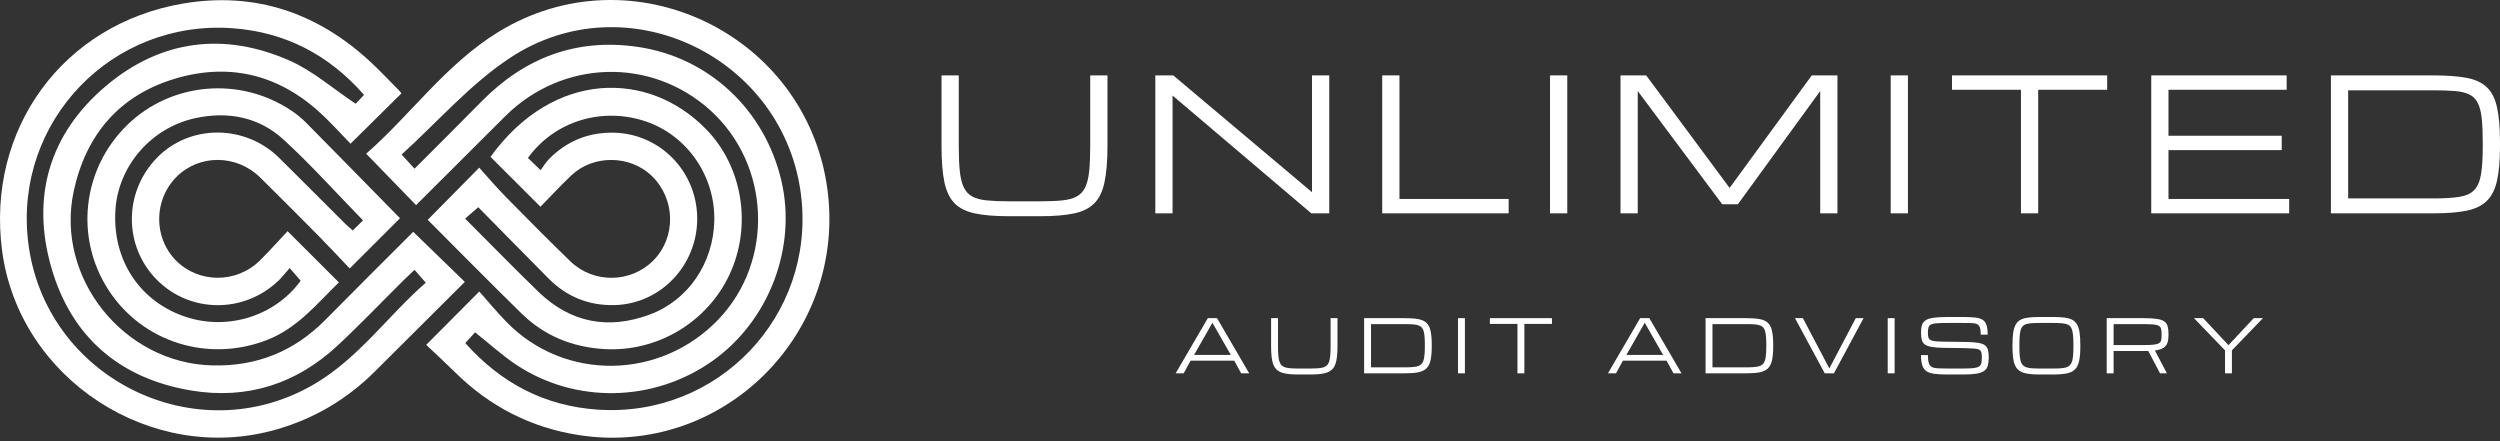
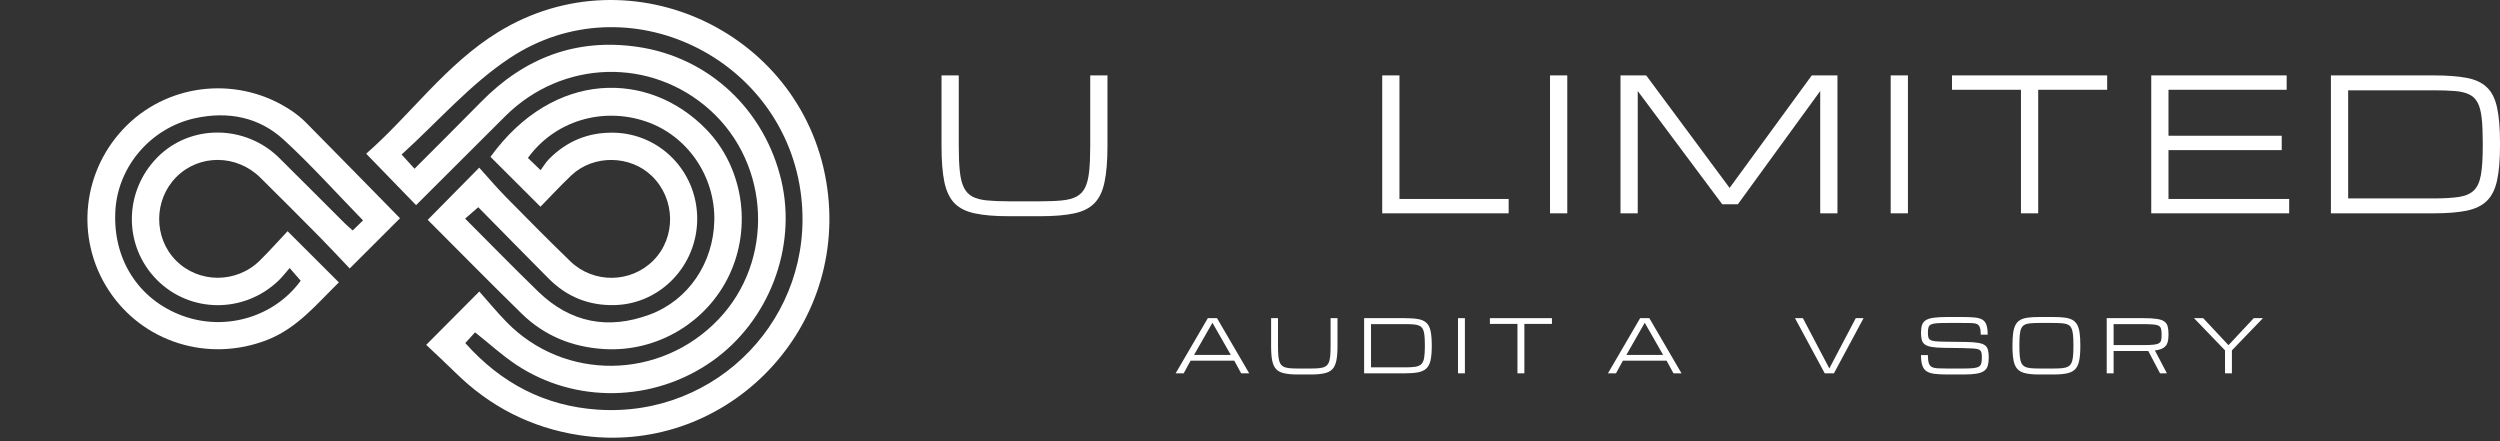
<svg xmlns="http://www.w3.org/2000/svg" width="221" height="39" viewBox="0 0 221 39" fill="none">
  <rect x="0" y="0" width="221" height="39" fill="#333333" stroke="none" />
  <path d="M89.129 19.112C87.938 19.112 86.959 19.03 86.192 18.866C85.424 18.708 84.823 18.411 84.389 17.977C83.961 17.543 83.659 16.919 83.485 16.104C83.315 15.289 83.231 14.228 83.231 12.921V6.665H84.755V12.921C84.755 13.82 84.786 14.566 84.85 15.159C84.913 15.752 85.032 16.226 85.207 16.58C85.382 16.935 85.63 17.199 85.953 17.374C86.281 17.549 86.705 17.662 87.223 17.715C87.742 17.768 88.377 17.795 89.129 17.795H92.002C92.759 17.795 93.394 17.768 93.907 17.715C94.426 17.662 94.847 17.549 95.169 17.374C95.498 17.199 95.749 16.935 95.924 16.58C96.098 16.226 96.217 15.752 96.281 15.159C96.344 14.566 96.376 13.82 96.376 12.921V6.665H97.9V12.921C97.9 14.228 97.813 15.289 97.638 16.104C97.469 16.919 97.167 17.543 96.733 17.977C96.305 18.411 95.707 18.708 94.939 18.866C94.172 19.03 93.193 19.112 92.002 19.112H89.129Z" fill="white" />
-   <path d="M102.13 18.858V6.665H103.717L115.966 16.977H115.982V6.665H117.506V18.858H115.918L103.67 8.459H103.654V18.858H102.13Z" fill="white" />
  <path d="M122.188 18.858V6.665H123.712V17.588H133.365V18.858H122.188Z" fill="white" />
  <path d="M137.022 18.858V6.665H138.547V18.858H137.022Z" fill="white" />
  <path d="M143.252 18.858V6.665H145.523L152.897 16.612L160.161 6.665H162.431V18.858H160.907V8.047L153.627 18.057H152.246L144.776 8.047V18.858H143.252Z" fill="white" />
  <path d="M167.137 18.858V6.665H168.661V18.858H167.137Z" fill="white" />
  <path d="M178.653 18.858V7.936H172.557V6.665H186.274V7.936H180.177V18.858H178.653Z" fill="white" />
  <path d="M190.17 18.858V6.665H202.141V7.936H191.694V12H201.704V13.27H191.694V17.588H202.363V18.858H190.17Z" fill="white" />
  <path d="M206.053 18.858V6.665H215.102C216.293 6.665 217.272 6.737 218.039 6.88C218.806 7.023 219.404 7.3 219.833 7.713C220.267 8.121 220.569 8.716 220.738 9.499C220.913 10.283 221 11.317 221 12.603V12.921C221 14.164 220.913 15.178 220.738 15.961C220.569 16.739 220.267 17.34 219.833 17.763C219.404 18.181 218.806 18.469 218.039 18.628C217.272 18.782 216.293 18.858 215.102 18.858H206.053ZM207.577 17.541H215.102C216.049 17.541 216.811 17.496 217.388 17.406C217.965 17.316 218.404 17.12 218.706 16.818C219.008 16.517 219.211 16.056 219.317 15.437C219.423 14.818 219.476 13.979 219.476 12.921V12.603C219.476 11.725 219.444 11 219.381 10.428C219.317 9.857 219.198 9.407 219.023 9.079C218.854 8.745 218.605 8.502 218.277 8.348C217.954 8.19 217.534 8.089 217.015 8.047C216.496 8.004 215.859 7.983 215.102 7.983H207.577V17.541Z" fill="white" />
  <path d="M103.927 33.002L106.772 28.125H107.585L110.43 33.002H109.719L109.109 31.884H105.248L104.638 33.002H103.927ZM105.553 31.377H108.804L107.179 28.532L105.553 31.377Z" fill="white" />
  <path d="M114.725 33.104C114.249 33.104 113.857 33.071 113.55 33.005C113.243 32.942 113.003 32.823 112.829 32.65C112.658 32.476 112.537 32.226 112.467 31.9C112.4 31.574 112.366 31.15 112.366 30.627V28.125H112.975V30.627C112.975 30.987 112.988 31.285 113.013 31.523C113.039 31.76 113.086 31.949 113.156 32.091C113.226 32.233 113.326 32.339 113.455 32.408C113.586 32.478 113.755 32.524 113.963 32.545C114.17 32.566 114.424 32.577 114.725 32.577H115.874C116.177 32.577 116.431 32.566 116.636 32.545C116.844 32.524 117.012 32.478 117.141 32.408C117.273 32.339 117.373 32.233 117.443 32.091C117.513 31.949 117.56 31.76 117.586 31.523C117.611 31.285 117.624 30.987 117.624 30.627V28.125H118.234V30.627C118.234 31.15 118.199 31.574 118.129 31.9C118.061 32.226 117.94 32.476 117.767 32.65C117.595 32.823 117.356 32.942 117.049 33.005C116.742 33.071 116.351 33.104 115.874 33.104H114.725Z" fill="white" />
  <path d="M120.588 33.002V28.125H124.208C124.684 28.125 125.076 28.154 125.383 28.211C125.69 28.268 125.929 28.379 126.101 28.544C126.274 28.707 126.395 28.945 126.463 29.259C126.532 29.572 126.567 29.986 126.567 30.5V30.627C126.567 31.125 126.532 31.53 126.463 31.843C126.395 32.154 126.274 32.395 126.101 32.564C125.929 32.731 125.69 32.847 125.383 32.91C125.076 32.971 124.684 33.002 124.208 33.002H120.588ZM121.198 32.475H124.208C124.587 32.475 124.892 32.457 125.123 32.421C125.353 32.385 125.529 32.307 125.65 32.186C125.77 32.066 125.852 31.881 125.894 31.634C125.937 31.386 125.958 31.05 125.958 30.627V30.5C125.958 30.149 125.945 29.859 125.92 29.63C125.894 29.401 125.847 29.222 125.777 29.09C125.709 28.957 125.609 28.86 125.478 28.798C125.349 28.735 125.181 28.695 124.973 28.677C124.766 28.661 124.511 28.652 124.208 28.652H121.198V32.475Z" fill="white" />
  <path d="M128.887 33.002V28.125H129.497V33.002H128.887Z" fill="white" />
  <path d="M134.144 33.002V28.633H131.706V28.125H137.192V28.633H134.754V33.002H134.144Z" fill="white" />
  <path d="M142.143 33.002L144.988 28.125H145.801L148.646 33.002H147.935L147.325 31.884H143.464L142.854 33.002H142.143ZM143.769 31.377H147.02L145.395 28.532L143.769 31.377Z" fill="white" />
-   <path d="M150.772 33.002V28.125H154.392C154.868 28.125 155.26 28.154 155.567 28.211C155.874 28.268 156.113 28.379 156.285 28.544C156.458 28.707 156.579 28.945 156.647 29.259C156.716 29.572 156.751 29.986 156.751 30.5V30.627C156.751 31.125 156.716 31.53 156.647 31.843C156.579 32.154 156.458 32.395 156.285 32.564C156.113 32.731 155.874 32.847 155.567 32.91C155.26 32.971 154.868 33.002 154.392 33.002H150.772ZM151.382 32.475H154.392C154.771 32.475 155.076 32.457 155.307 32.421C155.537 32.385 155.713 32.307 155.834 32.186C155.954 32.066 156.036 31.881 156.078 31.634C156.12 31.386 156.142 31.05 156.142 30.627V30.5C156.142 30.149 156.129 29.859 156.104 29.63C156.078 29.401 156.031 29.222 155.961 29.09C155.893 28.957 155.793 28.86 155.662 28.798C155.533 28.735 155.365 28.695 155.157 28.677C154.95 28.661 154.695 28.652 154.392 28.652H151.382V32.475Z" fill="white" />
  <path d="M161.307 33.002L158.677 28.125H159.376L161.713 32.57L164.05 28.125H164.739L162.119 33.002H161.307Z" fill="white" />
-   <path d="M166.875 33.002V28.125H167.484V33.002H166.875Z" fill="white" />
  <path d="M175.196 31.592C175.196 31.404 175.181 31.256 175.151 31.148C175.122 31.04 175.055 30.96 174.951 30.91C174.847 30.857 174.687 30.823 174.469 30.808C174.251 30.791 173.952 30.78 173.573 30.773L171.808 30.748C171.372 30.741 171.021 30.715 170.757 30.668C170.492 30.622 170.292 30.549 170.157 30.449C170.021 30.348 169.93 30.212 169.884 30.043C169.839 29.873 169.817 29.662 169.817 29.408C169.817 29.131 169.848 28.902 169.909 28.722C169.972 28.542 170.086 28.401 170.249 28.3C170.414 28.198 170.647 28.127 170.947 28.087C171.248 28.045 171.636 28.023 172.113 28.023H173.472C173.903 28.023 174.263 28.037 174.551 28.065C174.839 28.092 175.068 28.156 175.237 28.255C175.406 28.355 175.527 28.509 175.599 28.719C175.673 28.928 175.71 29.216 175.71 29.582H175.1C175.1 29.299 175.073 29.085 175.018 28.941C174.965 28.795 174.876 28.695 174.751 28.643C174.628 28.59 174.462 28.561 174.253 28.557C174.043 28.553 173.783 28.55 173.472 28.55H172.144C171.765 28.55 171.462 28.558 171.233 28.573C171.006 28.588 170.835 28.621 170.719 28.674C170.602 28.727 170.524 28.812 170.484 28.928C170.446 29.045 170.426 29.205 170.426 29.408C170.426 29.579 170.44 29.717 170.468 29.821C170.495 29.924 170.557 30.004 170.652 30.059C170.749 30.112 170.899 30.149 171.1 30.17C171.301 30.189 171.575 30.201 171.922 30.205L173.814 30.23C174.259 30.237 174.614 30.263 174.878 30.31C175.145 30.354 175.344 30.427 175.475 30.529C175.608 30.63 175.696 30.768 175.739 30.942C175.783 31.113 175.805 31.33 175.805 31.592C175.805 31.878 175.778 32.118 175.723 32.313C175.67 32.506 175.566 32.66 175.412 32.777C175.257 32.893 175.034 32.977 174.742 33.028C174.45 33.078 174.065 33.104 173.589 33.104H172.103C171.669 33.104 171.305 33.085 171.011 33.047C170.716 33.009 170.482 32.932 170.306 32.818C170.132 32.702 170.007 32.529 169.931 32.3C169.855 32.072 169.817 31.767 169.817 31.386H170.426C170.426 31.684 170.451 31.915 170.5 32.078C170.548 32.241 170.633 32.359 170.754 32.431C170.876 32.501 171.047 32.543 171.265 32.558C171.485 32.57 171.764 32.577 172.103 32.577H173.557C173.936 32.577 174.236 32.565 174.456 32.542C174.676 32.516 174.839 32.47 174.945 32.402C175.051 32.332 175.118 32.233 175.148 32.104C175.18 31.974 175.196 31.804 175.196 31.592Z" fill="white" />
  <path d="M180.262 33.104C179.786 33.104 179.394 33.071 179.087 33.005C178.78 32.942 178.54 32.823 178.367 32.65C178.195 32.476 178.074 32.226 178.005 31.9C177.937 31.574 177.903 31.15 177.903 30.627V30.5C177.903 30.068 177.924 29.706 177.966 29.414C178.009 29.12 178.082 28.881 178.186 28.697C178.289 28.512 178.43 28.372 178.608 28.274C178.788 28.177 179.013 28.111 179.284 28.077C179.555 28.041 179.881 28.023 180.262 28.023H181.542C181.923 28.023 182.249 28.041 182.52 28.077C182.791 28.111 183.015 28.177 183.193 28.274C183.373 28.372 183.515 28.512 183.618 28.697C183.722 28.881 183.795 29.12 183.837 29.414C183.88 29.706 183.901 30.068 183.901 30.5V30.627C183.901 31.15 183.866 31.574 183.796 31.9C183.728 32.226 183.608 32.476 183.434 32.65C183.263 32.823 183.024 32.942 182.717 33.005C182.41 33.071 182.018 33.104 181.542 33.104H180.262ZM180.262 32.577H181.542C181.844 32.577 182.1 32.566 182.307 32.545C182.514 32.524 182.683 32.478 182.812 32.408C182.943 32.339 183.043 32.233 183.11 32.091C183.18 31.949 183.228 31.76 183.253 31.523C183.279 31.285 183.291 30.987 183.291 30.627V30.5C183.291 30.128 183.279 29.821 183.253 29.579C183.228 29.338 183.18 29.148 183.11 29.008C183.043 28.868 182.943 28.766 182.812 28.703C182.683 28.637 182.514 28.596 182.307 28.579C182.1 28.56 181.844 28.55 181.542 28.55H180.262C179.959 28.55 179.704 28.56 179.497 28.579C179.289 28.596 179.12 28.637 178.989 28.703C178.86 28.766 178.76 28.868 178.69 29.008C178.623 29.148 178.576 29.338 178.551 29.579C178.525 29.821 178.513 30.128 178.513 30.5V30.627C178.513 30.987 178.525 31.285 178.551 31.523C178.576 31.76 178.623 31.949 178.69 32.091C178.76 32.233 178.86 32.339 178.989 32.408C179.12 32.478 179.289 32.524 179.497 32.545C179.704 32.566 179.959 32.577 180.262 32.577Z" fill="white" />
  <path d="M186.234 28.125H189.498C189.974 28.125 190.357 28.146 190.647 28.189C190.939 28.231 191.16 28.304 191.311 28.408C191.461 28.511 191.563 28.653 191.616 28.833C191.668 29.013 191.695 29.241 191.695 29.516V29.643C191.695 29.897 191.664 30.116 191.603 30.3C191.544 30.482 191.428 30.63 191.257 30.745C191.085 30.857 190.831 30.936 190.495 30.983L191.555 33.002H190.946L189.907 31.027C189.865 31.029 189.821 31.03 189.774 31.03C189.729 31.03 189.683 31.03 189.634 31.03H186.843V33.002H186.234V28.125ZM186.843 30.503H189.539C189.901 30.503 190.186 30.492 190.393 30.468C190.603 30.443 190.756 30.4 190.854 30.338C190.953 30.277 191.017 30.19 191.044 30.078C191.072 29.966 191.085 29.821 191.085 29.643V29.516C191.085 29.315 191.066 29.156 191.028 29.04C190.99 28.923 190.914 28.837 190.8 28.782C190.685 28.727 190.515 28.692 190.288 28.677C190.062 28.661 189.759 28.652 189.38 28.652H186.843V30.503Z" fill="white" />
  <path d="M196.692 33.002V30.97L193.948 28.125H194.761L196.996 30.513L199.232 28.125H200.045L197.301 30.97V33.002H196.692Z" fill="white" />
  <path d="M37.676 30.486C39.276 28.879 40.7 27.448 42.37 25.77C43.165 26.664 43.934 27.603 44.779 28.468C49.903 33.721 58.377 33.608 63.511 28.233C68.461 23.054 68.122 14.559 62.776 9.738C57.562 5.037 49.715 5.259 44.681 10.255C42.031 12.887 39.391 15.531 36.781 18.133C35.333 16.639 33.894 15.156 32.37 13.587C36.259 10.199 39.396 5.688 44.037 2.837C55.834 -4.41 71.266 2.956 73.136 16.681C74.883 29.503 63.872 40.431 51.169 38.462C46.937 37.806 43.299 35.939 40.249 32.929C39.408 32.099 38.536 31.301 37.676 30.484V30.486ZM41.131 30.326C44.32 33.909 48.194 35.891 52.813 36.21C63.455 36.943 72.025 27.953 70.832 17.414C69.438 5.097 55.448 -1.726 45.09 5.114C41.559 7.444 38.691 10.773 35.502 13.66C35.987 14.192 36.282 14.515 36.645 14.913C38.664 12.889 40.618 10.953 42.544 8.992C46.368 5.097 50.956 3.348 56.396 4.148C62.675 5.072 67.602 9.709 69.071 15.963C70.463 21.887 67.971 28.393 62.956 31.925C57.786 35.566 50.859 35.717 45.622 32.235C44.387 31.414 43.282 30.398 41.997 29.378C41.756 29.641 41.477 29.945 41.127 30.329L41.131 30.326Z" fill="white" />
-   <path d="M36.526 20.49C38.075 21.994 39.542 23.417 41.092 24.919C38.442 27.559 35.794 30.186 33.154 32.822C30.685 35.29 27.785 37.006 24.42 37.969C13.38 41.137 1.659 33.49 0.181 22.131C-1.209 11.443 5.539 2.122 16.183 0.314C22.542 -0.767 28.116 1.135 32.823 5.539C33.689 6.35 34.502 7.218 35.339 8.062C35.41 8.133 35.458 8.227 35.481 8.261C34.014 9.713 32.561 11.148 30.986 12.703C30.297 11.988 29.525 11.146 28.708 10.352C24.963 6.706 20.506 5.464 15.514 6.943C10.579 8.405 7.602 11.879 6.518 16.897C4.864 24.561 10.938 32.124 18.796 32.304C22.722 32.394 26.02 31.053 28.768 28.269C31.343 25.661 33.945 23.08 36.53 20.492L36.526 20.49ZM36.645 23.849C36.293 24.186 35.966 24.49 35.649 24.804C33.716 26.721 31.834 28.692 29.842 30.547C26.196 33.943 21.844 35.338 16.925 34.525C10.584 33.475 6.298 29.784 4.535 23.641C2.738 17.385 4.374 11.808 9.376 7.59C14.231 3.499 19.84 2.799 25.645 5.378C27.67 6.277 29.408 7.817 31.442 9.172C31.542 9.065 31.842 8.747 32.181 8.387C29.054 4.817 25.188 2.837 20.58 2.497C9.894 1.71 1.267 10.719 2.479 21.301C3.862 33.392 17.347 40.121 27.831 33.928C31.743 31.617 34.339 27.863 37.639 24.992C37.263 24.561 36.974 24.228 36.645 23.851V23.849Z" fill="white" />
  <path d="M29.957 24.965C28.028 26.836 26.299 29.009 23.611 30.052C18.42 32.072 12.615 30.274 9.602 25.652C6.59 21.031 7.265 14.959 11.221 11.075C15.095 7.272 21.202 6.723 25.76 9.78C26.221 10.09 26.662 10.444 27.051 10.838C29.848 13.664 32.628 16.507 35.36 19.292C33.972 20.679 32.509 22.139 30.915 23.733C30.073 22.849 29.152 21.854 28.202 20.892C26.485 19.153 24.754 17.429 23.02 15.709C20.928 13.635 17.615 13.612 15.59 15.646C13.584 17.662 13.561 21.003 15.542 23.015C17.554 25.059 20.902 25.076 22.978 23.023C23.844 22.168 24.653 21.255 25.422 20.438C27.001 22.013 28.45 23.461 29.957 24.965ZM32.093 19.484C29.693 17.023 27.5 14.571 25.087 12.357C22.898 10.348 20.171 9.815 17.259 10.446C13.374 11.29 10.458 14.657 10.204 18.54C9.923 22.851 12.206 26.467 16.122 27.909C19.923 29.308 24.236 28.03 26.582 24.816C26.288 24.479 25.997 24.144 25.605 23.695C25.221 24.131 24.947 24.496 24.619 24.808C21.563 27.733 16.793 27.693 13.86 24.728C10.894 21.73 10.925 16.92 13.932 13.89C16.833 10.97 21.682 10.995 24.682 13.96C26.62 15.874 28.538 17.81 30.469 19.732C30.68 19.943 30.913 20.132 31.181 20.371C31.529 20.031 31.827 19.742 32.093 19.482V19.484Z" fill="white" />
  <path d="M47.775 18.273C46.226 16.727 44.798 15.3 43.36 13.865C48.943 6.147 57.377 6.222 62.44 11.443C65.677 14.781 66.488 20.004 64.484 24.282C62.492 28.529 58.04 31.152 53.364 30.855C50.572 30.676 48.125 29.685 46.125 27.733C43.308 24.978 40.542 22.166 37.811 19.434C39.274 17.951 40.714 16.493 42.364 14.821C43.121 15.659 43.882 16.56 44.706 17.398C46.589 19.315 48.482 21.225 50.413 23.094C52.478 25.093 55.79 25.03 57.771 23.01C59.778 20.968 59.717 17.599 57.637 15.569C55.721 13.698 52.461 13.652 50.507 15.502C49.572 16.388 48.698 17.335 47.777 18.273H47.775ZM41.117 19.327C43.335 21.546 45.429 23.693 47.584 25.782C50.425 28.537 53.769 29.17 57.44 27.806C60.857 26.537 63.056 23.249 63.145 19.522C63.237 15.579 60.759 11.98 57.098 10.737C53.234 9.426 49.027 10.7 46.668 13.962C46.976 14.259 47.297 14.567 47.788 15.043C48.056 14.682 48.255 14.341 48.524 14.069C50.098 12.474 51.995 11.686 54.258 11.73C58.344 11.81 61.616 15.152 61.633 19.306C61.65 23.457 58.392 26.87 54.335 26.97C52.044 27.027 50.098 26.235 48.492 24.617C46.408 22.52 44.339 20.408 42.278 18.317C41.832 18.705 41.519 18.977 41.117 19.327Z" fill="white" />
</svg>